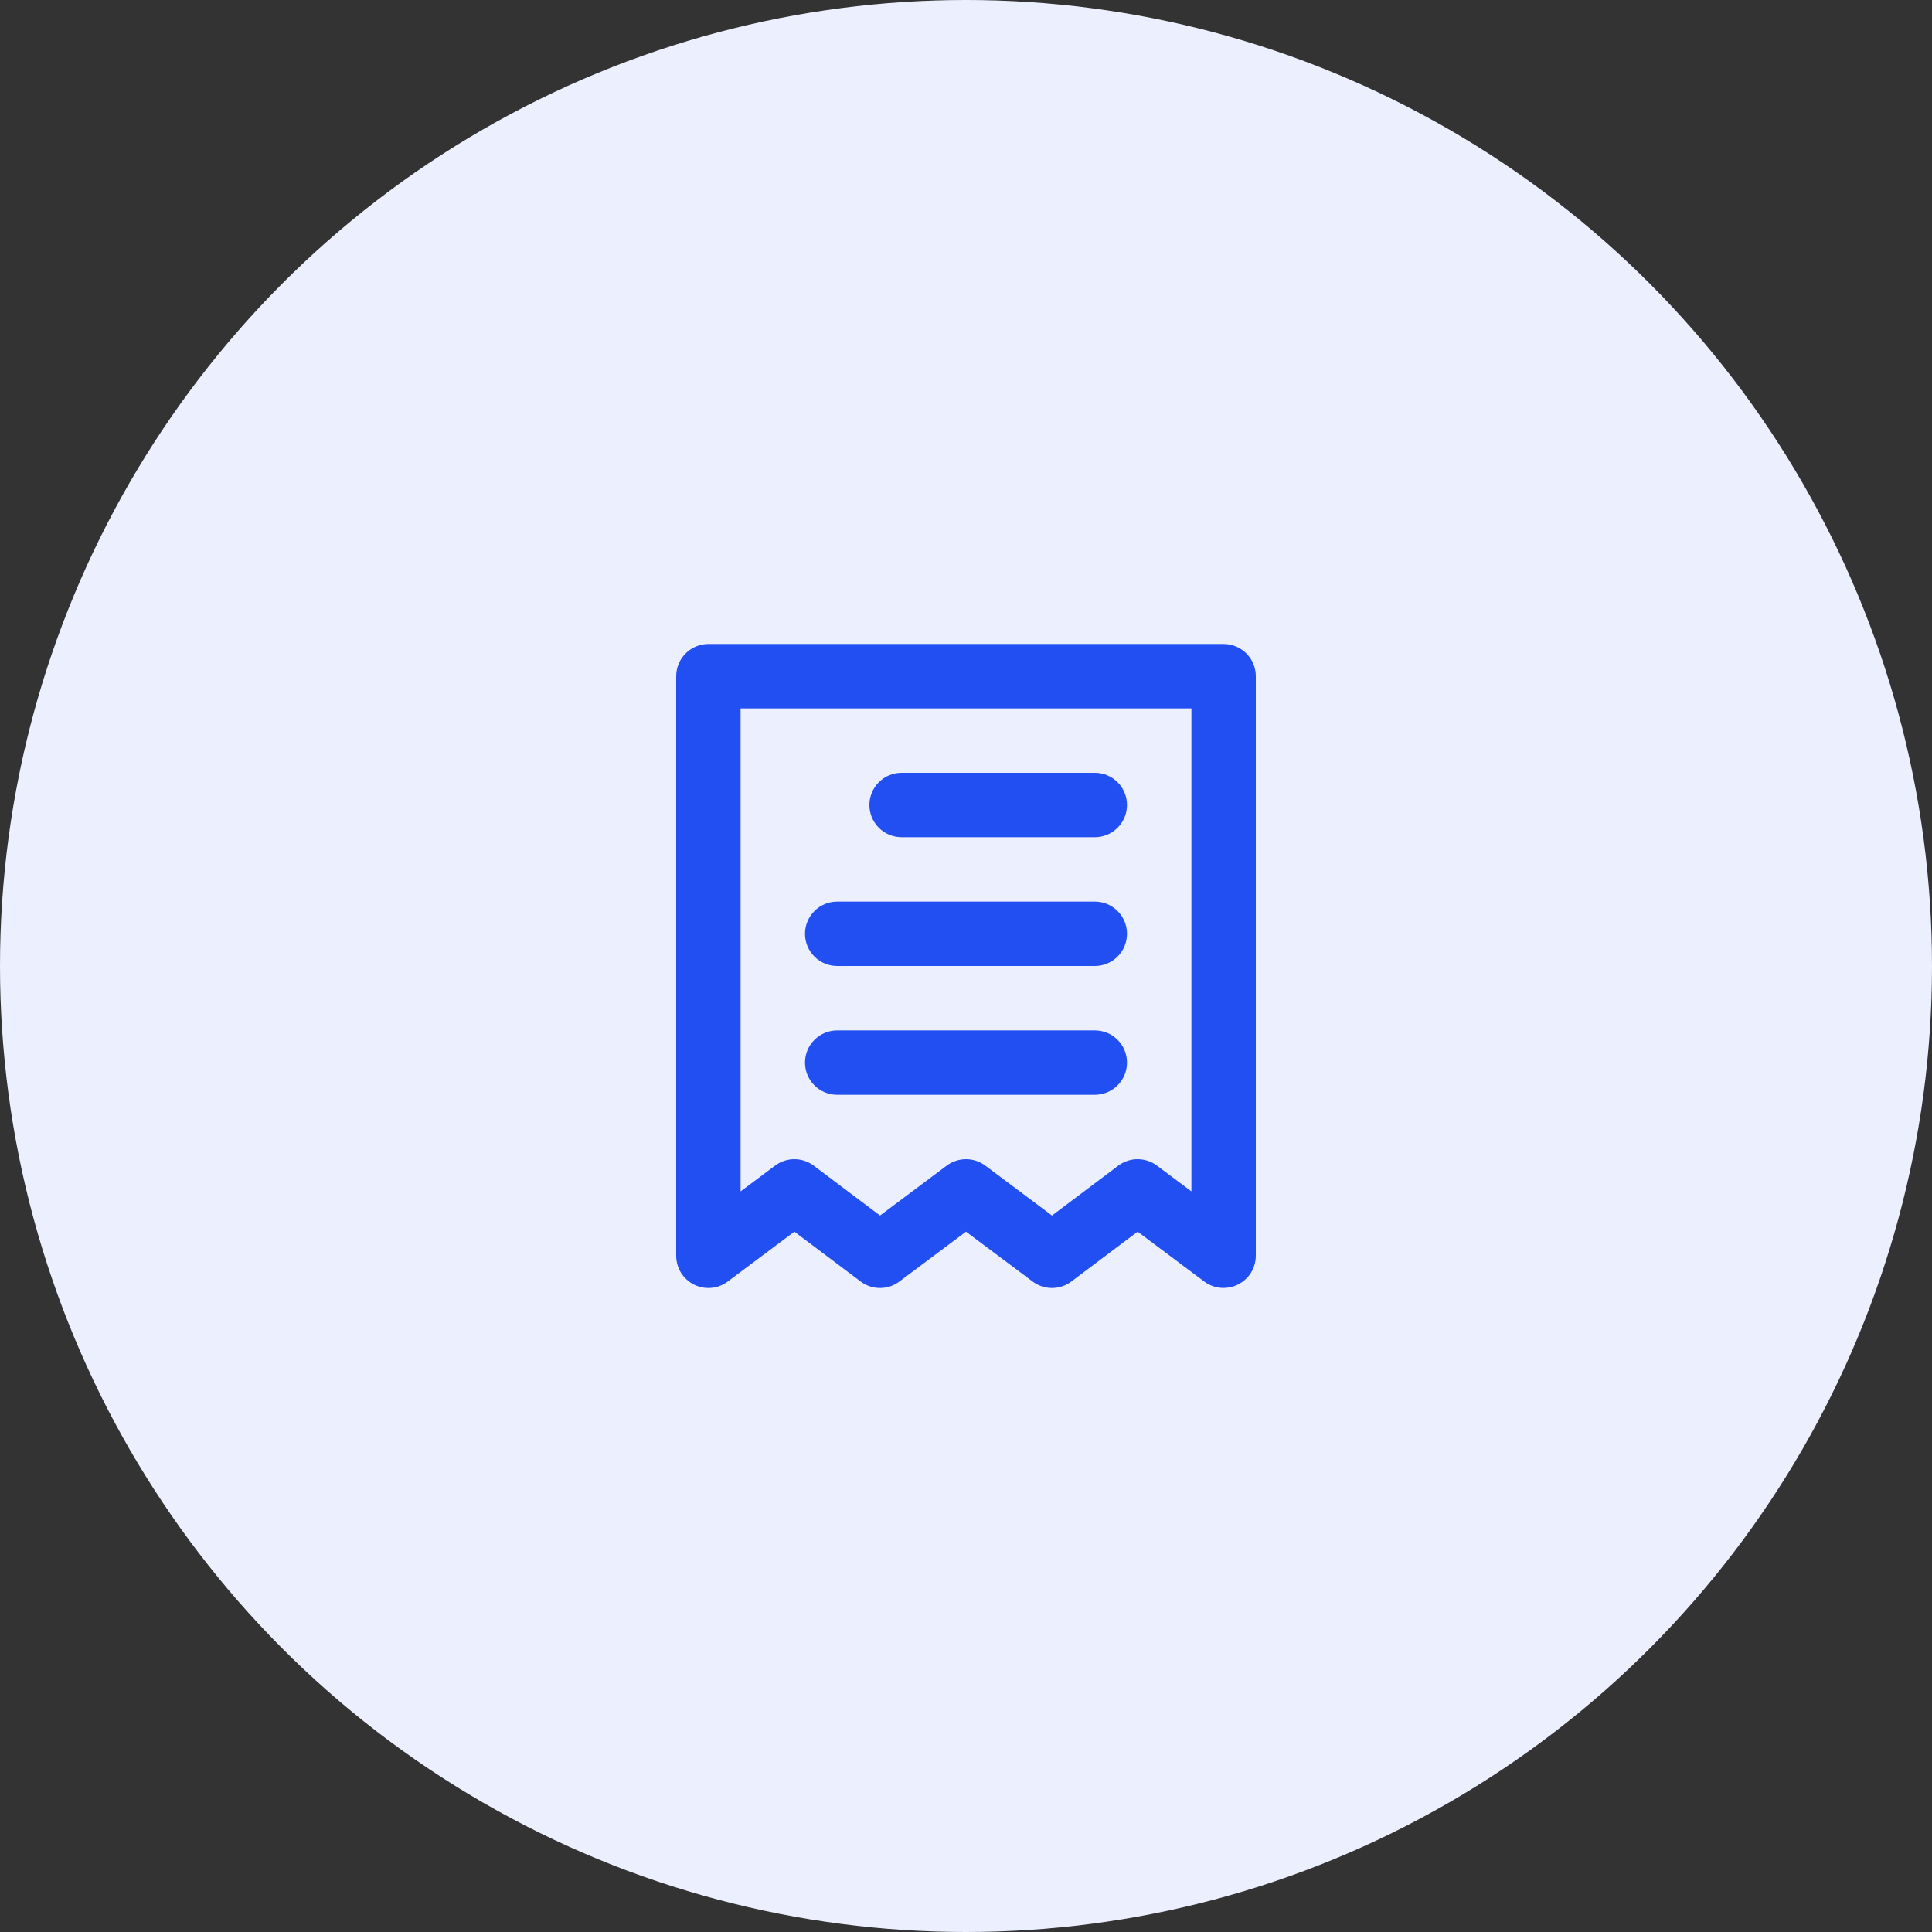
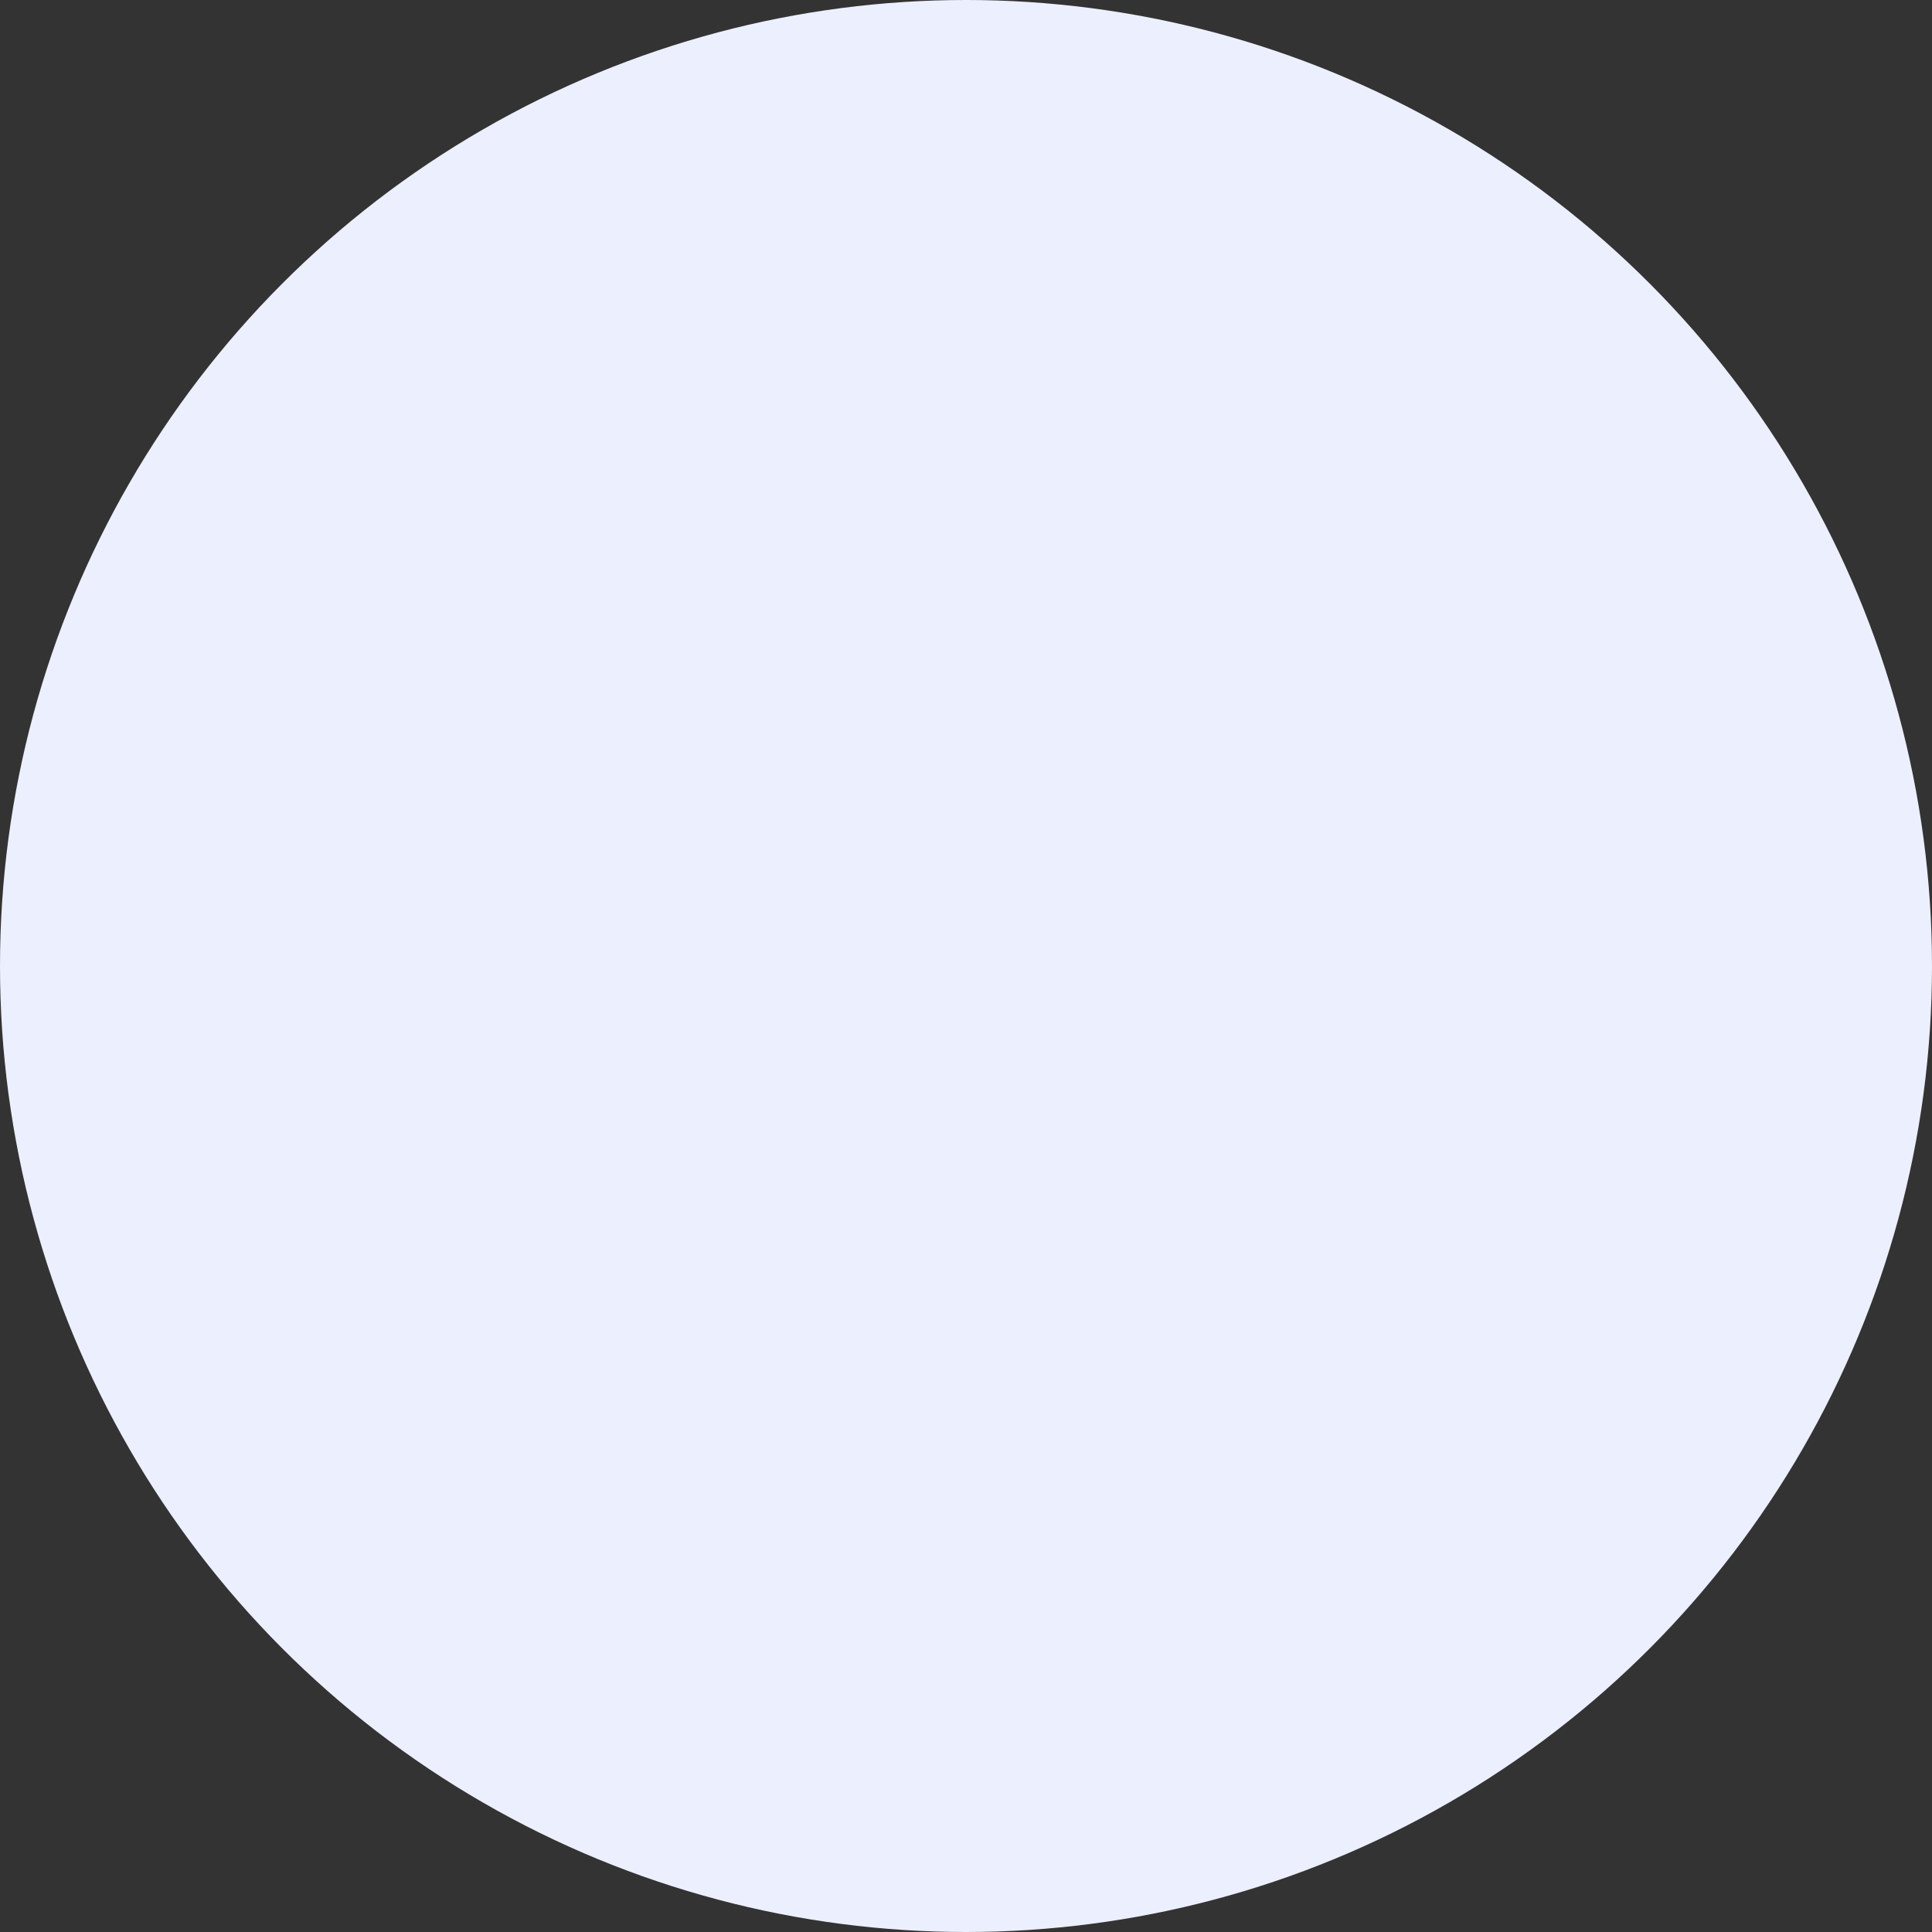
<svg xmlns="http://www.w3.org/2000/svg" width="60" height="60" viewBox="0 0 60 60" fill="none">
  <rect x="0" y="0" width="60" height="60" fill="#333333" stroke="none" />
  <circle cx="30" cy="30" r="30" fill="#ECEFFE" />
-   <path d="M28 26H34C34.265 26 34.52 25.895 34.707 25.707C34.895 25.52 35 25.265 35 25C35 24.735 34.895 24.48 34.707 24.293C34.52 24.105 34.265 24 34 24H28C27.735 24 27.48 24.105 27.293 24.293C27.105 24.48 27 24.735 27 25C27 25.265 27.105 25.52 27.293 25.707C27.48 25.895 27.735 26 28 26ZM26 30H34C34.265 30 34.52 29.895 34.707 29.707C34.895 29.52 35 29.265 35 29C35 28.735 34.895 28.48 34.707 28.293C34.52 28.105 34.265 28 34 28H26C25.735 28 25.48 28.105 25.293 28.293C25.105 28.48 25 28.735 25 29C25 29.265 25.105 29.52 25.293 29.707C25.48 29.895 25.735 30 26 30ZM26 34H34C34.265 34 34.52 33.895 34.707 33.707C34.895 33.52 35 33.265 35 33C35 32.735 34.895 32.48 34.707 32.293C34.52 32.105 34.265 32 34 32H26C25.735 32 25.48 32.105 25.293 32.293C25.105 32.48 25 32.735 25 33C25 33.265 25.105 33.52 25.293 33.707C25.48 33.895 25.735 34 26 34ZM38 20H22C21.735 20 21.48 20.105 21.293 20.293C21.105 20.48 21 20.735 21 21V39C21 39.186 21.052 39.368 21.149 39.526C21.247 39.684 21.387 39.811 21.553 39.894C21.719 39.977 21.905 40.013 22.09 39.996C22.275 39.979 22.451 39.911 22.6 39.8L24.67 38.25L26.73 39.8C26.903 39.93 27.114 40 27.33 40C27.546 40 27.757 39.93 27.93 39.8L30 38.25L32.07 39.8C32.243 39.93 32.454 40 32.67 40C32.886 40 33.097 39.93 33.27 39.8L35.33 38.25L37.4 39.8C37.549 39.911 37.727 39.979 37.912 39.995C38.098 40.01 38.284 39.974 38.45 39.89C38.615 39.807 38.754 39.68 38.851 39.523C38.948 39.366 38.999 39.185 39 39V21C39 20.735 38.895 20.48 38.707 20.293C38.52 20.105 38.265 20 38 20ZM37 37L35.93 36.2C35.757 36.07 35.546 36 35.33 36C35.114 36 34.903 36.07 34.73 36.2L32.67 37.75L30.6 36.2C30.427 36.07 30.216 36 30 36C29.784 36 29.573 36.07 29.4 36.2L27.33 37.75L25.27 36.2C25.097 36.07 24.886 36 24.67 36C24.454 36 24.243 36.07 24.07 36.2L23 37V22H37V37Z" fill="#214FF1" />
</svg>